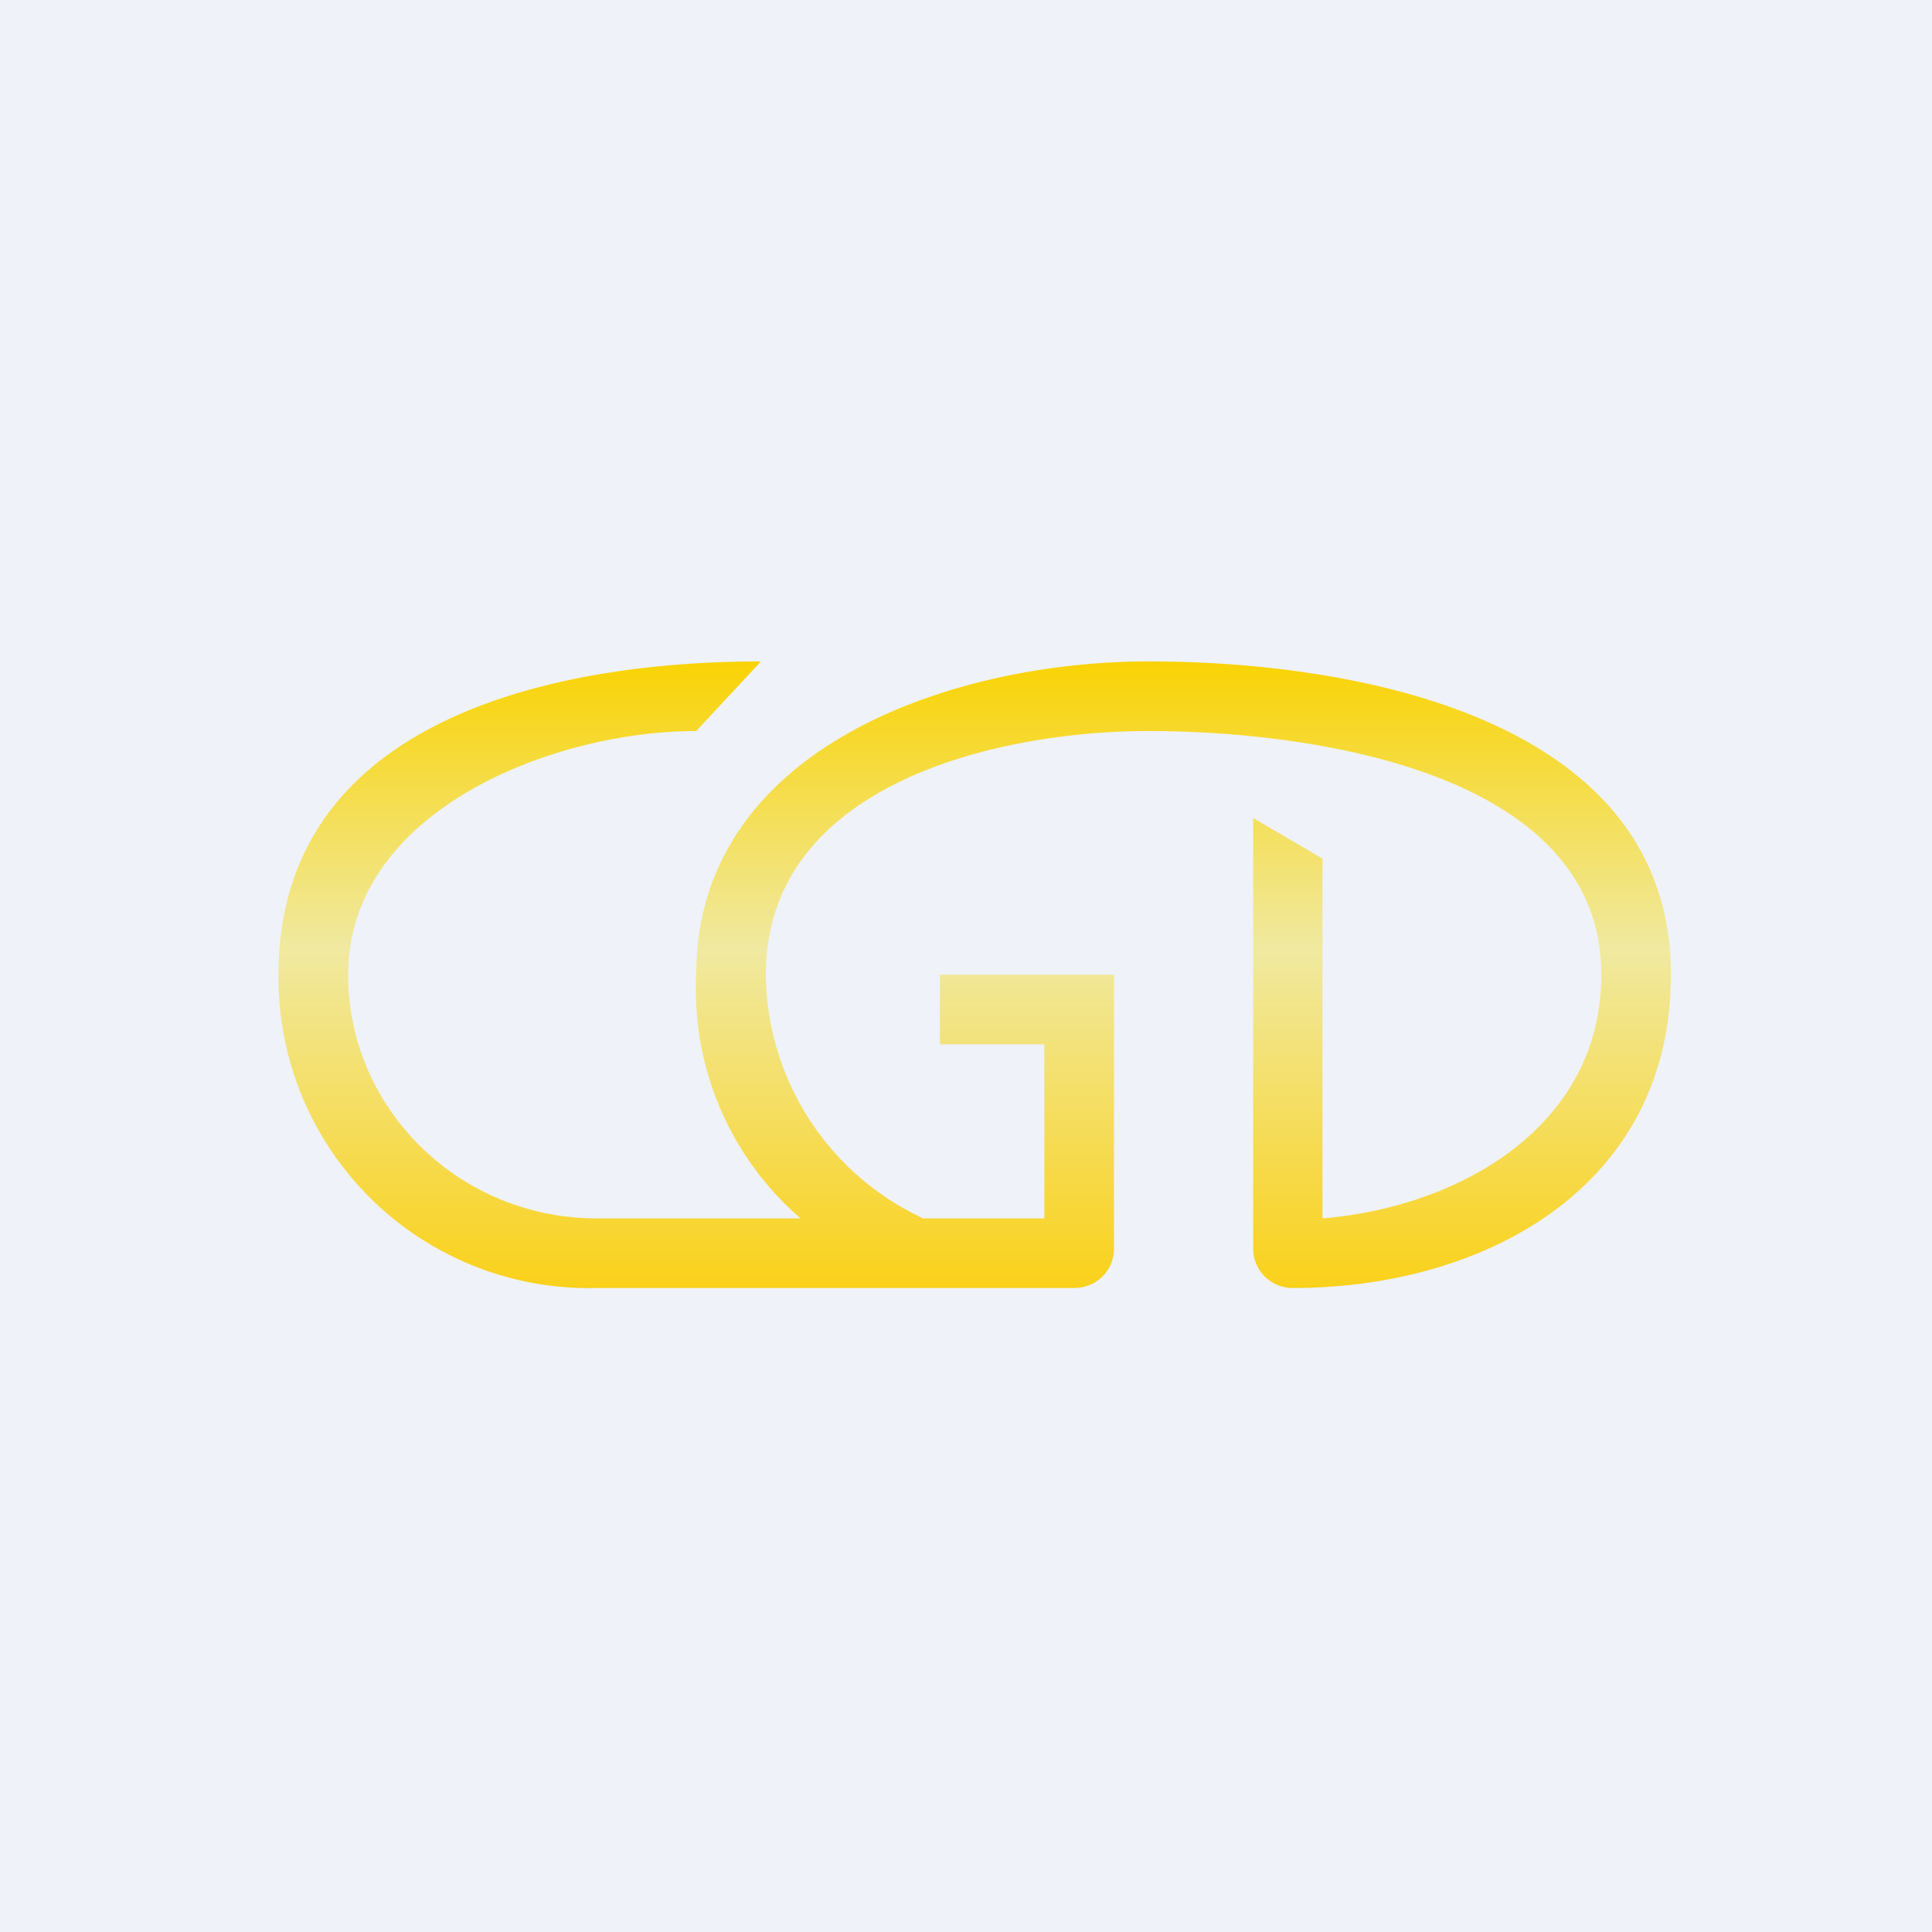
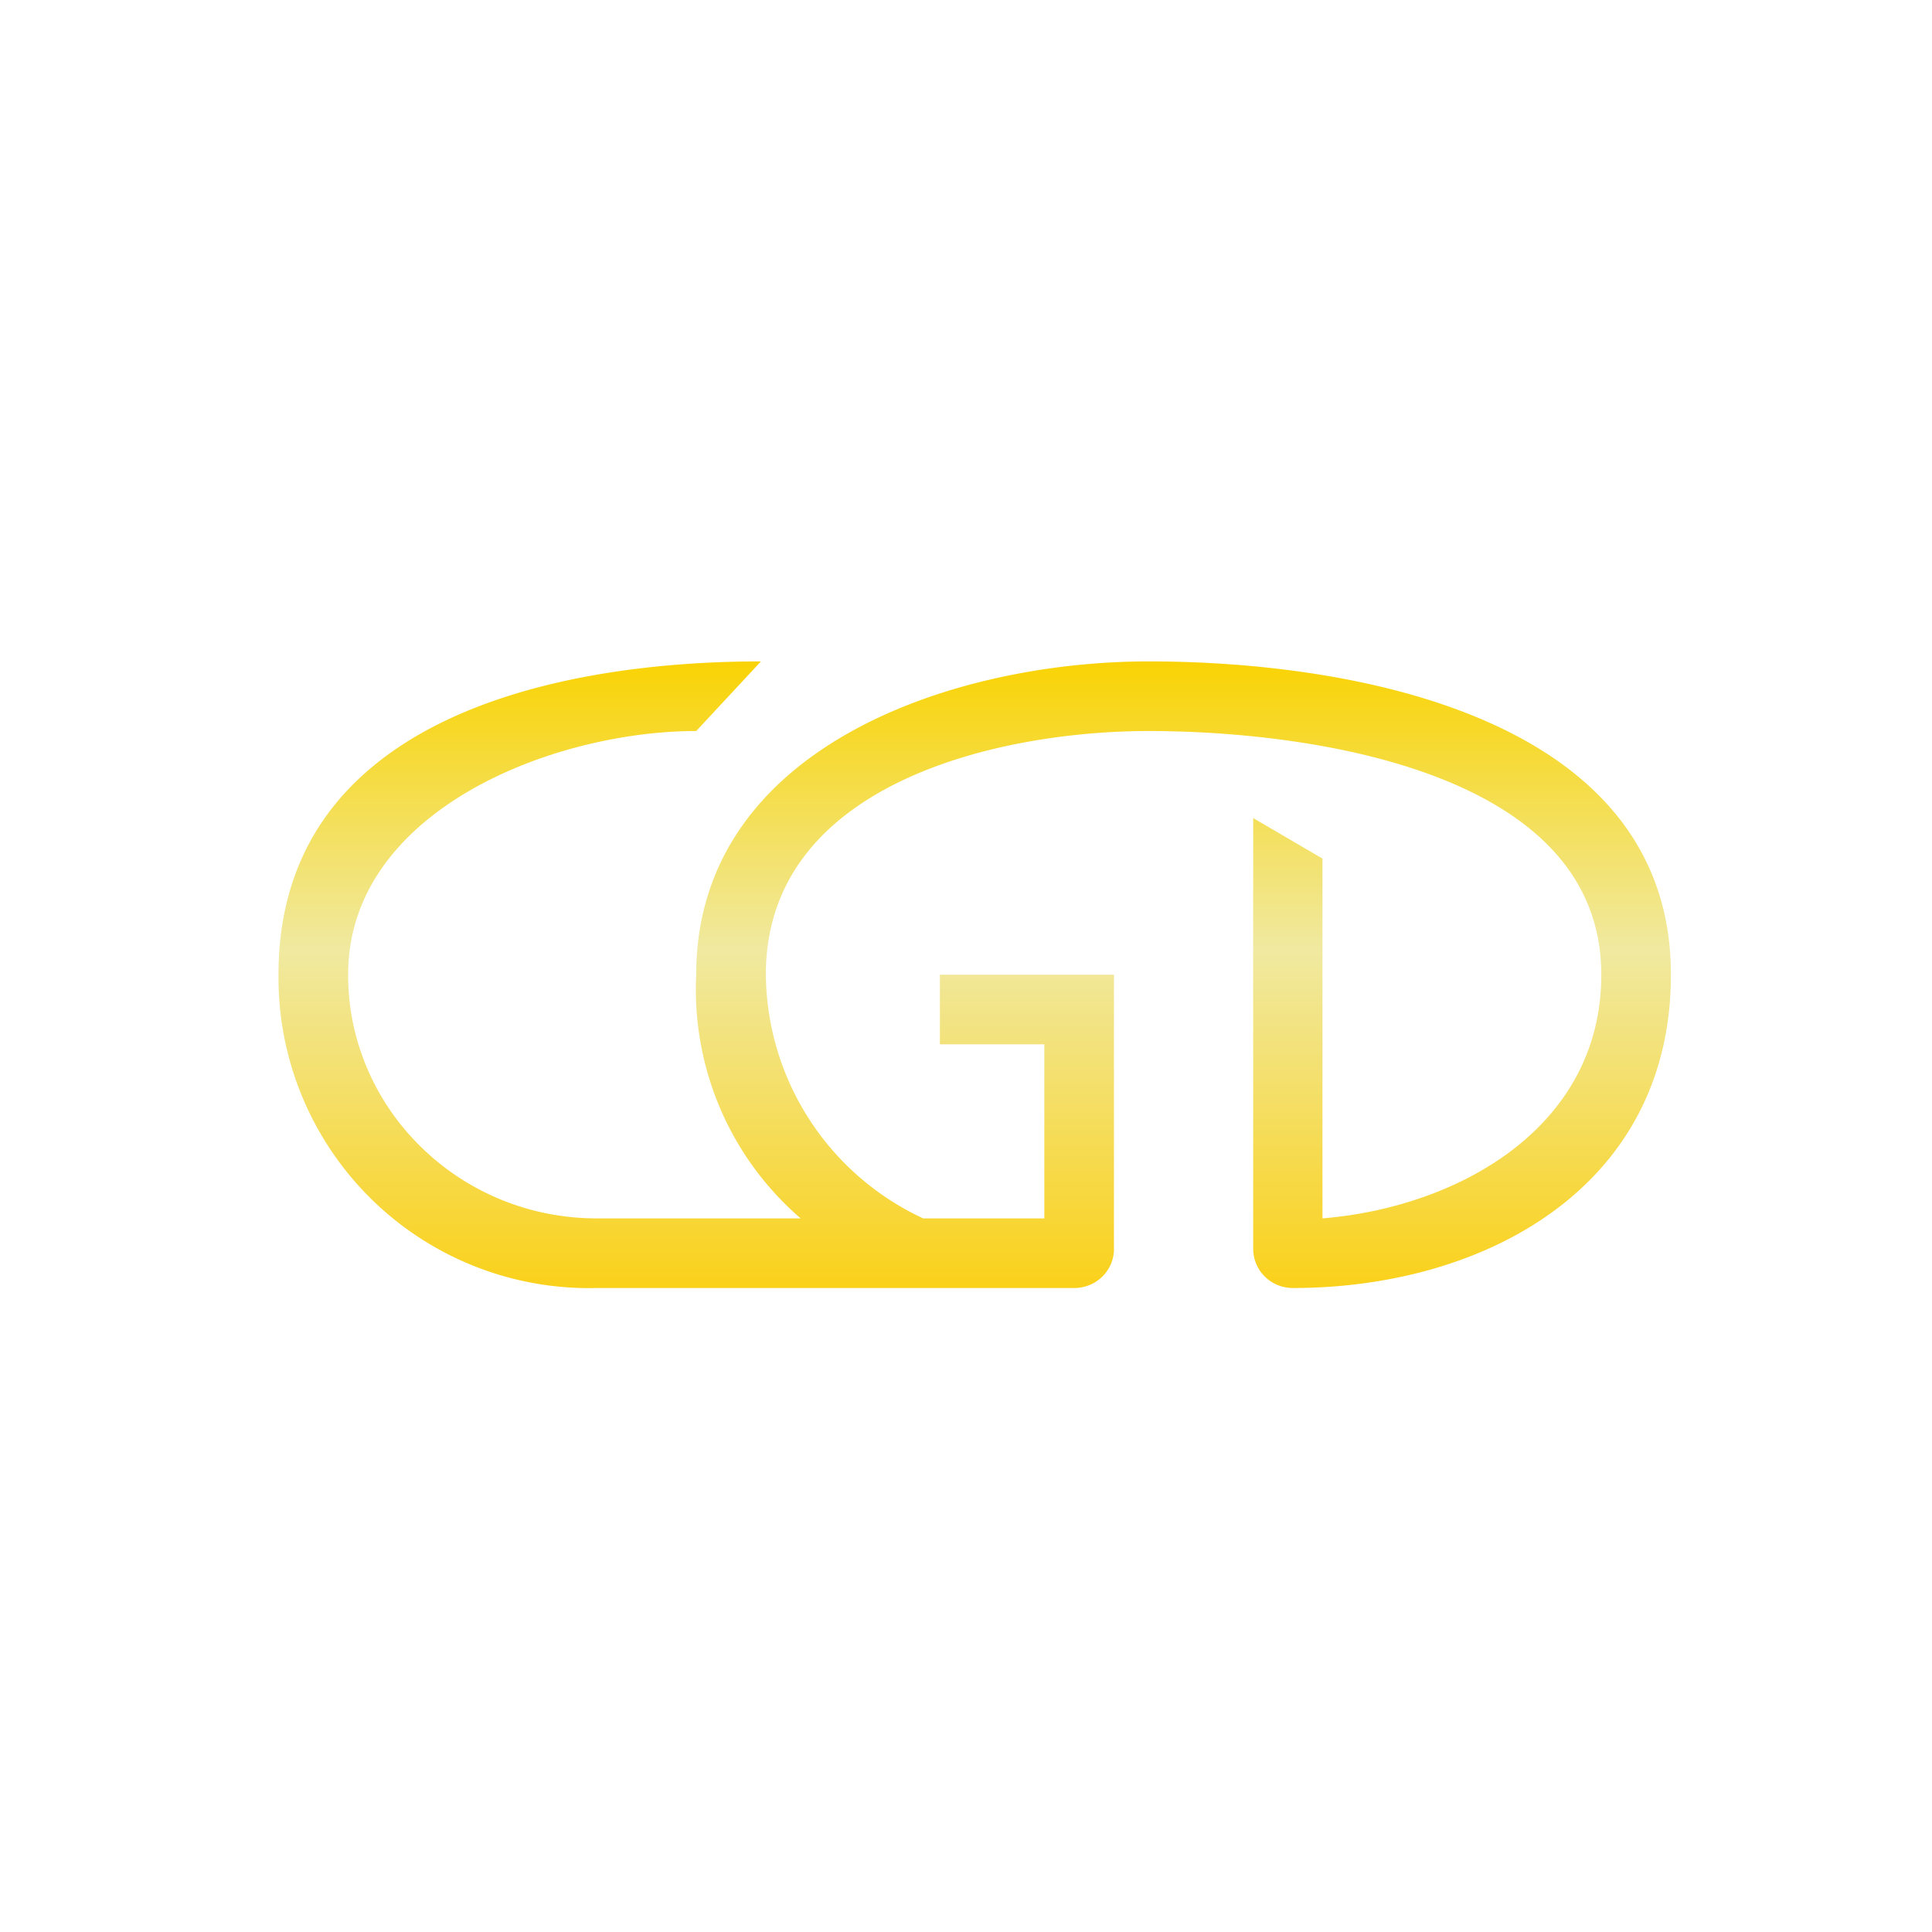
<svg xmlns="http://www.w3.org/2000/svg" viewBox="0 0 55.5 55.5">
-   <path d="M 0,0 H 55.5 V 55.5 H 0 Z" fill="rgb(239, 242, 248)" />
  <path d="M 37.99,24.655 V 35 C 41.9,34.68 46,32.38 46,28 C 46,22.08 37.44,21 33,21 C 28.69,21 22,22.5 22,28 A 7.8,7.8 0 0,0 26.52,35 H 30 V 30 H 27 V 28 H 32 V 35.88 C 32,36.5 31.49,37 30.86,37 H 17.14 A 8.92,8.92 0 0,1 8,28 C 8,20.68 15.88,19 21.86,19 L 20,21 C 15.86,21 10,23.3 10,28 C 10,31.86 13.2,35 17.14,35 H 23 A 8.68,8.68 0 0,1 20,28 C 20,21.5 27.31,19 33,19 C 38.86,19 48,20.59 48,28 C 48,34.1 42.65,37 37.14,37 C 36.51,37 36,36.5 36,35.87 V 23.5 L 38,24.67 Z" fill="url(#a)" />
  <defs>
    <linearGradient id="a" x1="28" x2="28" y1="19" y2="37" gradientUnits="userSpaceOnUse">
      <stop stop-color="rgb(249, 211, 4)" offset="0" />
      <stop stop-color="rgb(240, 233, 160)" offset=".46" />
      <stop stop-color="rgb(250, 209, 26)" offset="1" />
    </linearGradient>
  </defs>
</svg>